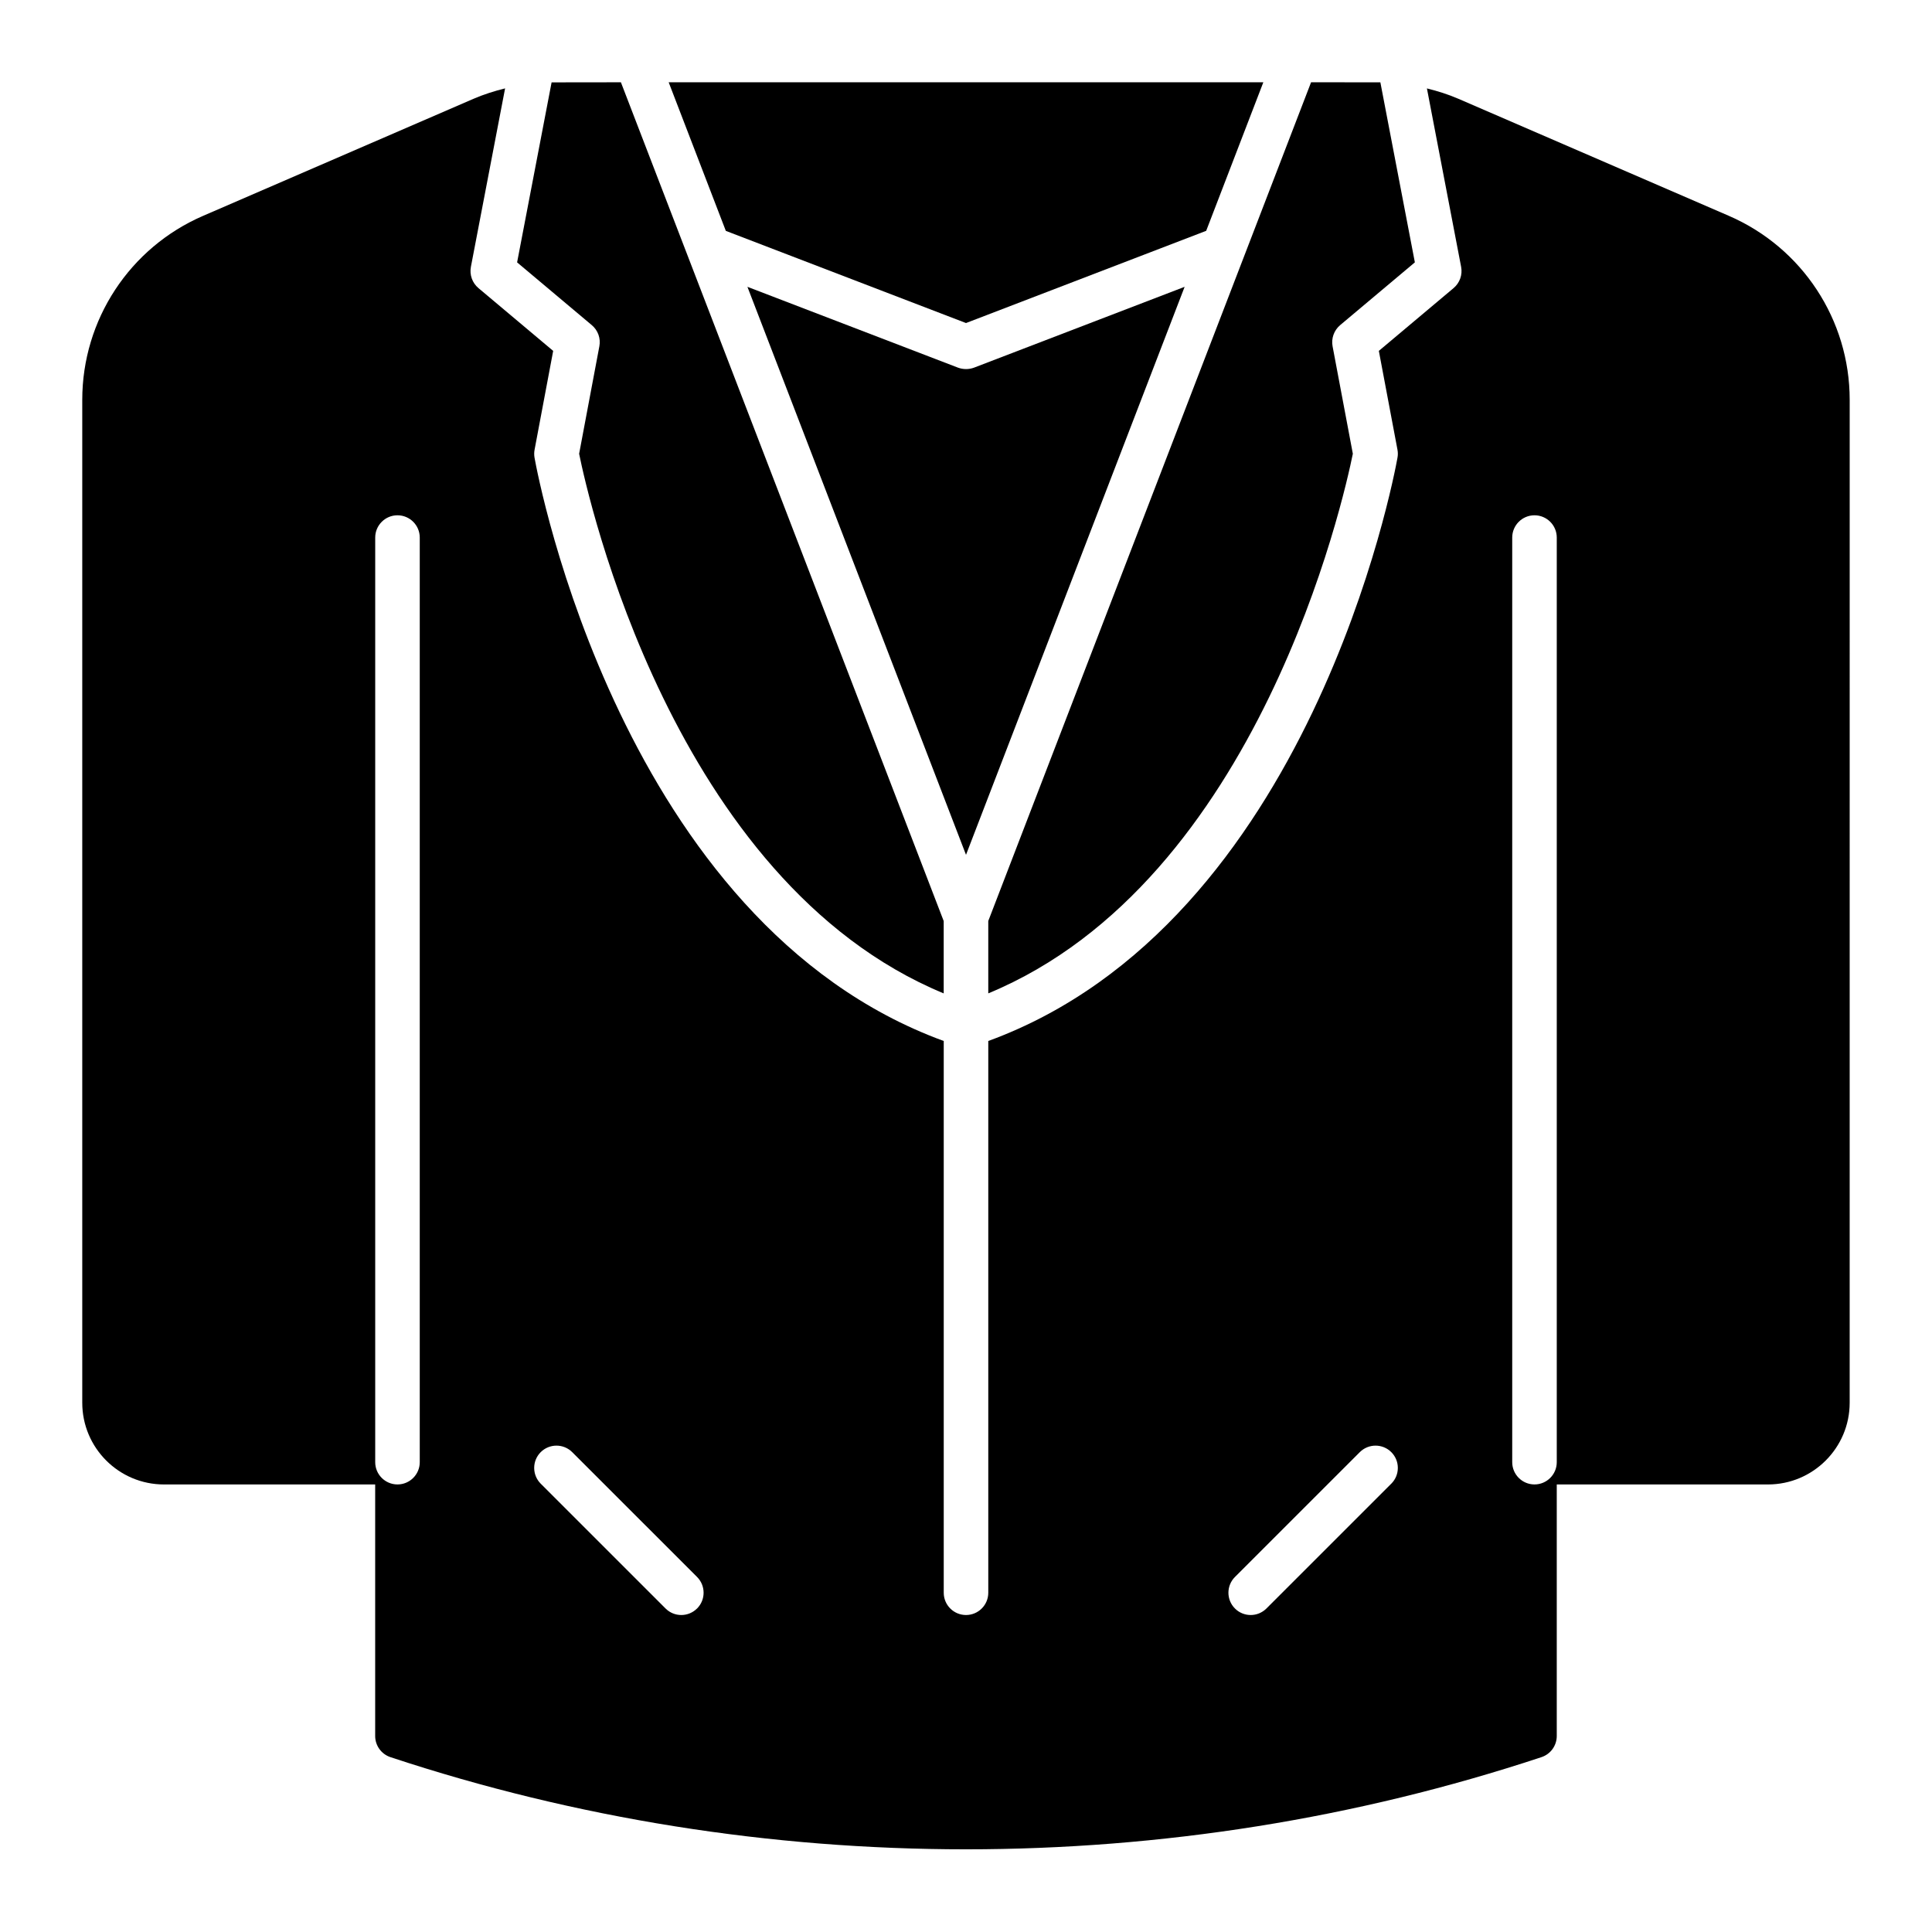
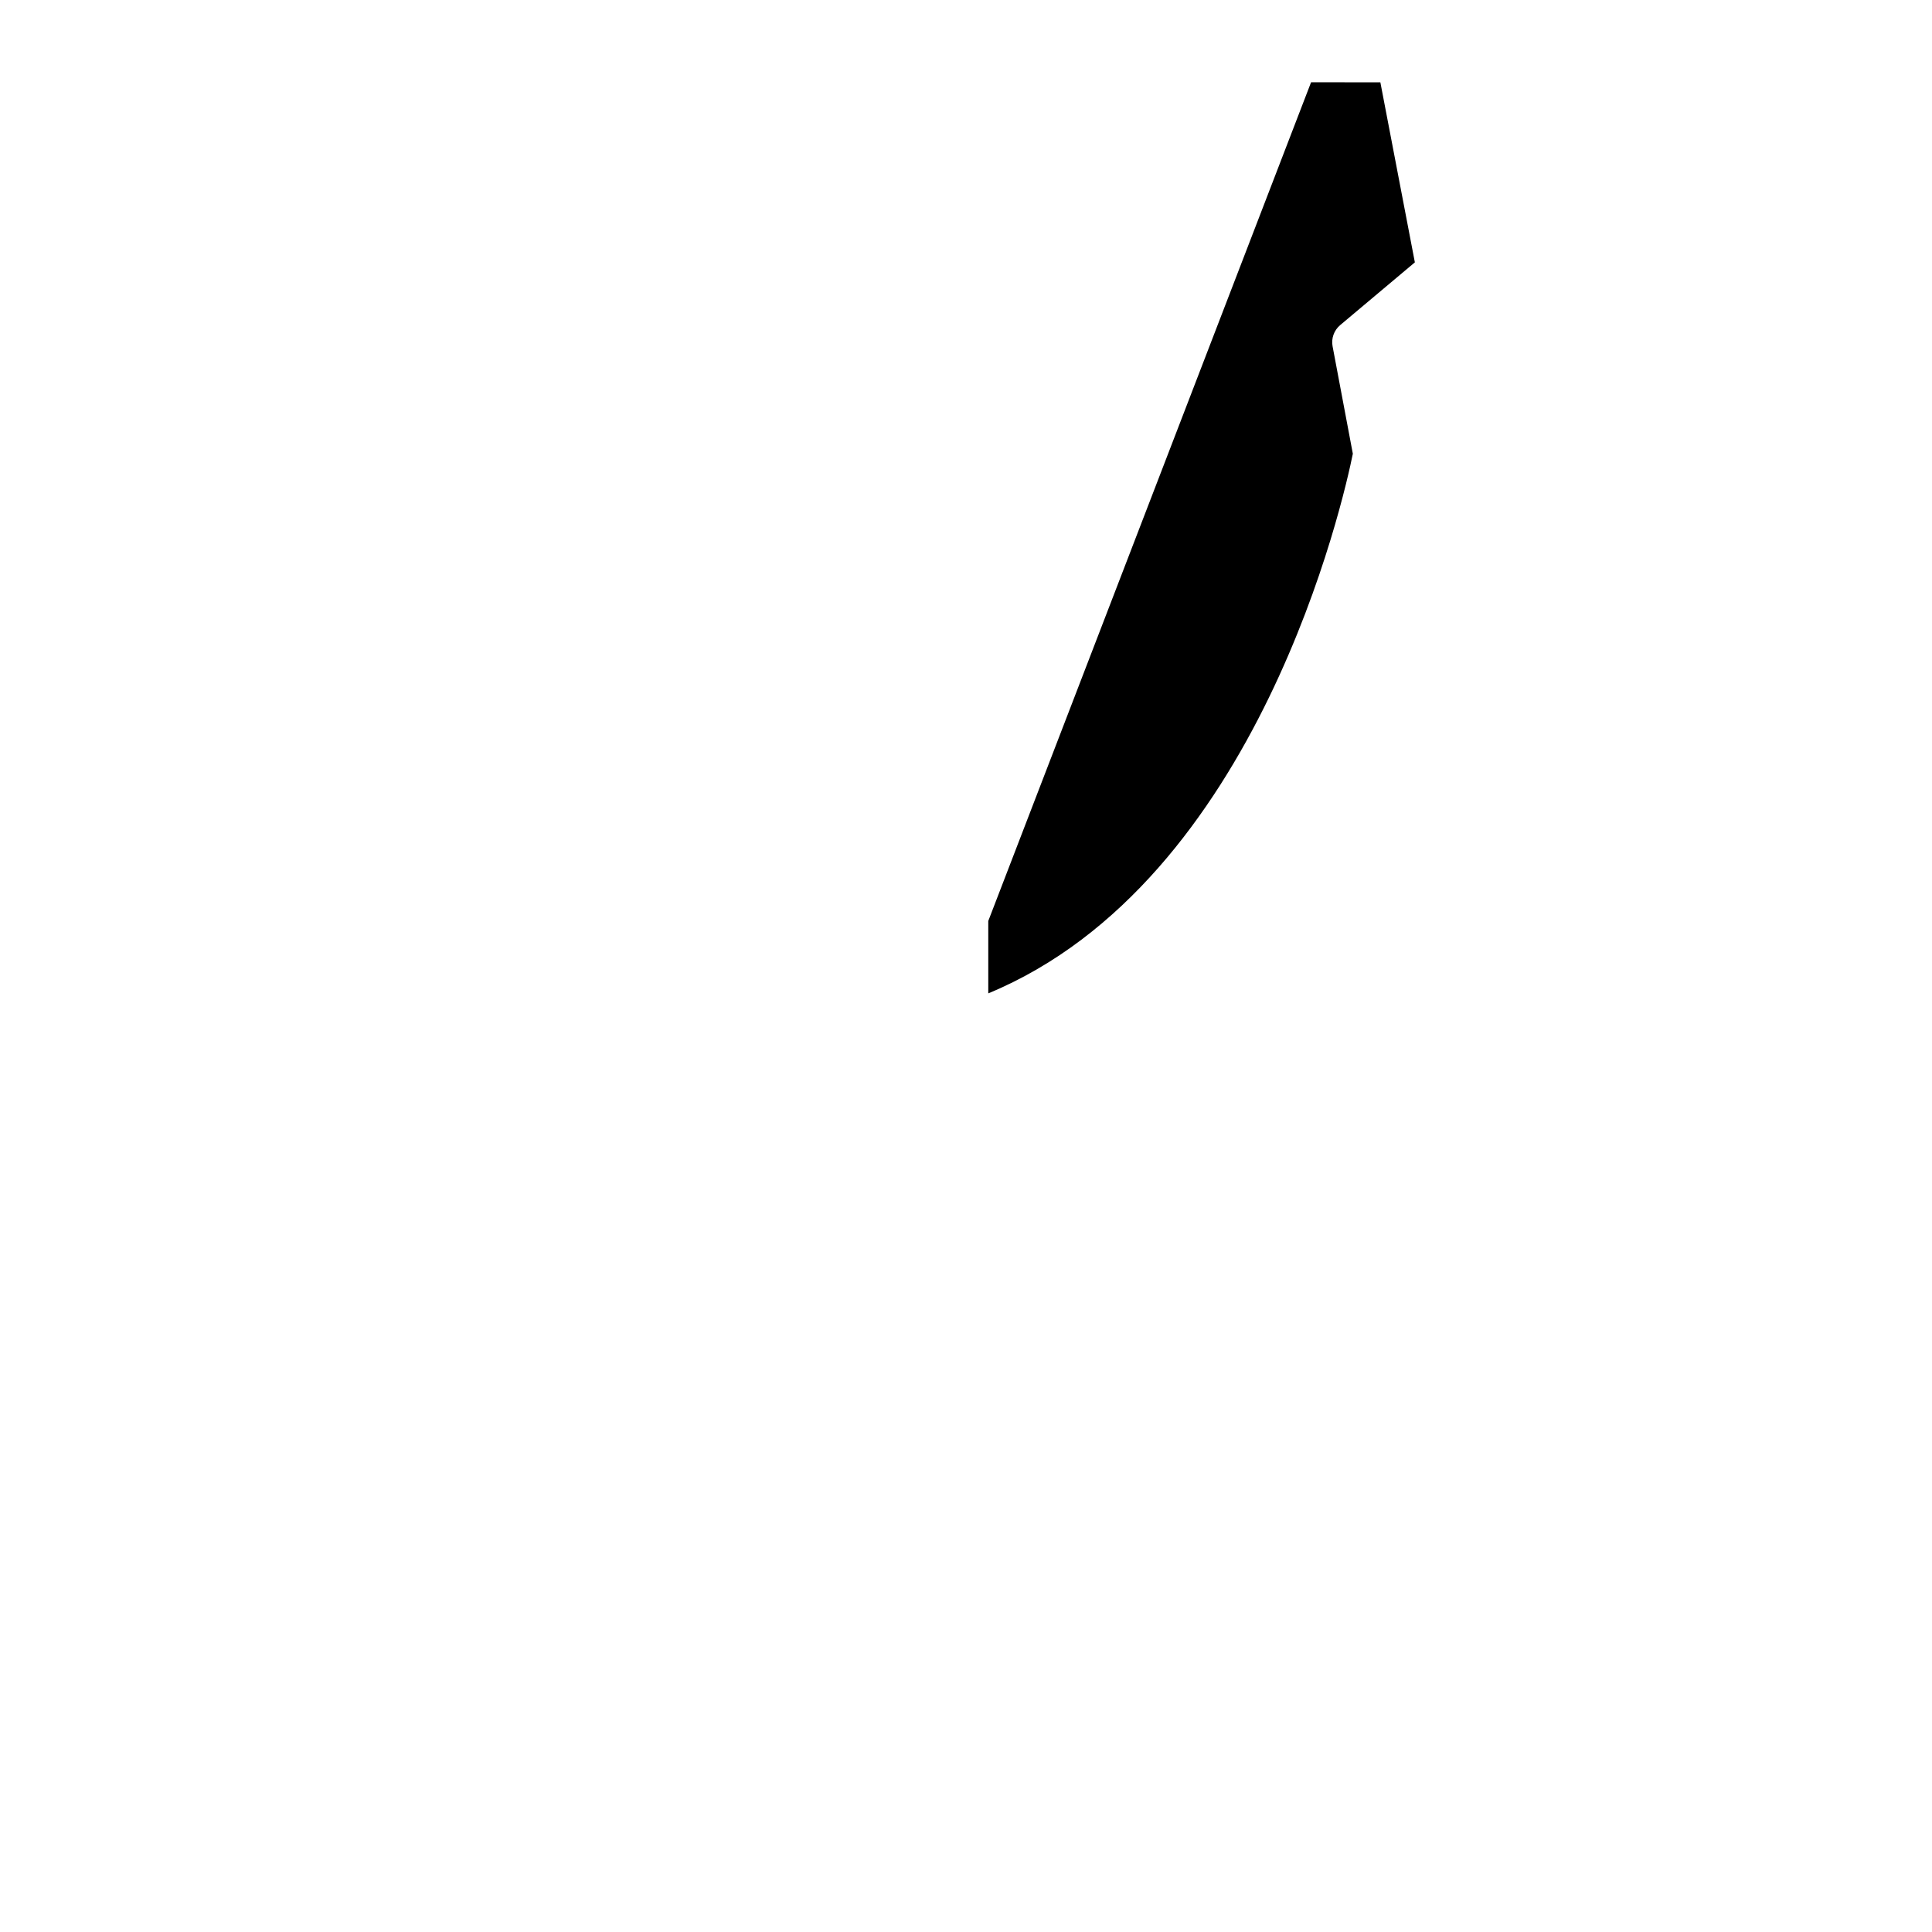
<svg xmlns="http://www.w3.org/2000/svg" fill="#000000" width="800px" height="800px" version="1.1" viewBox="144 144 512 512">
  <g>
-     <path d="m400 229.61 63.652-24.438 15.145-39.367h-157.59l15.145 39.379z" />
-     <path d="m394.09 407.27v-19.184l-85.543-222.28s-18.223 0.023-18.367 0.023l-9.141 47.703 19.797 16.633c1.637 1.379 2.402 3.519 2 5.613l-5.359 28.473c2.297 11.367 24.805 113.29 96.613 143.01z" />
-     <path d="m457.94 220.01-55.82 21.426c-1.371 0.496-2.859 0.496-4.227 0l-55.82-21.426 57.93 150.53z" />
-     <path d="m602.17 201.2-71.668-31.016c-2.715-1.172-5.519-2.055-8.352-2.754l9.062 47.281c0.41 2.109-0.363 4.258-2 5.637l-19.805 16.641 4.938 26.191c0.133 0.699 0.133 1.434 0 2.133-0.914 5.102-23.074 123.36-108.44 154.56v146.22c0 3.258-2.644 5.902-5.902 5.902-3.258 0-5.902-2.644-5.902-5.902v-146.22c-85.355-31.195-107.53-149.46-108.44-154.56-0.125-0.699-0.125-1.434 0.008-2.133l4.93-26.191-19.805-16.641c-1.637-1.379-2.402-3.527-2-5.637l9.062-47.289c-2.832 0.699-5.637 1.582-8.352 2.754l-71.672 31.023c-19.461 8.414-32.031 27.559-32.031 48.758v265.79c0 11.941 9.707 21.648 21.648 21.648h55.977v66.66c0 2.543 1.629 4.801 4.047 5.606 49.176 16.281 100.85 24.426 152.52 24.426s103.34-8.141 152.51-24.426c2.426-0.805 4.055-3.062 4.055-5.606v-66.66h55.977c11.941 0 21.648-9.707 21.648-21.648l0.004-265.79c0-21.199-12.57-40.336-32.023-48.758zm-346.93 330.29c0 3.258-2.644 5.902-5.902 5.902-3.258 0-5.902-2.644-5.902-5.902v-245.03c0-3.258 2.644-5.902 5.902-5.902 3.258 0 5.902 2.644 5.902 5.902zm73.484 38.777c-1.148 1.148-2.66 1.73-4.172 1.73s-3.023-0.574-4.172-1.73l-33.086-33.078c-2.305-2.305-2.305-6.047 0-8.352 2.305-2.305 6.047-2.305 8.352 0l33.086 33.078c2.305 2.305 2.305 6.047 0 8.352zm183.98-33.078-33.086 33.078c-1.148 1.148-2.66 1.73-4.172 1.73-1.512 0-3.023-0.574-4.172-1.73-2.305-2.305-2.305-6.047 0-8.352l33.086-33.078c2.312-2.305 6.047-2.305 8.352 0 2.305 2.305 2.305 6.047 0 8.352zm43.855-5.699c0 3.258-2.644 5.902-5.902 5.902-3.258 0-5.902-2.644-5.902-5.902v-245.03c0-3.258 2.644-5.902 5.902-5.902 3.258 0 5.902 2.644 5.902 5.902z" />
    <path d="m491.45 165.8-85.547 222.27v19.184c71.809-29.719 94.324-131.64 96.613-143.01l-5.367-28.473c-0.395-2.094 0.379-4.234 2.008-5.613l19.797-16.633-9.141-47.703c-0.141 0-18.367-0.023-18.367-0.023z" />
  </g>
</svg>